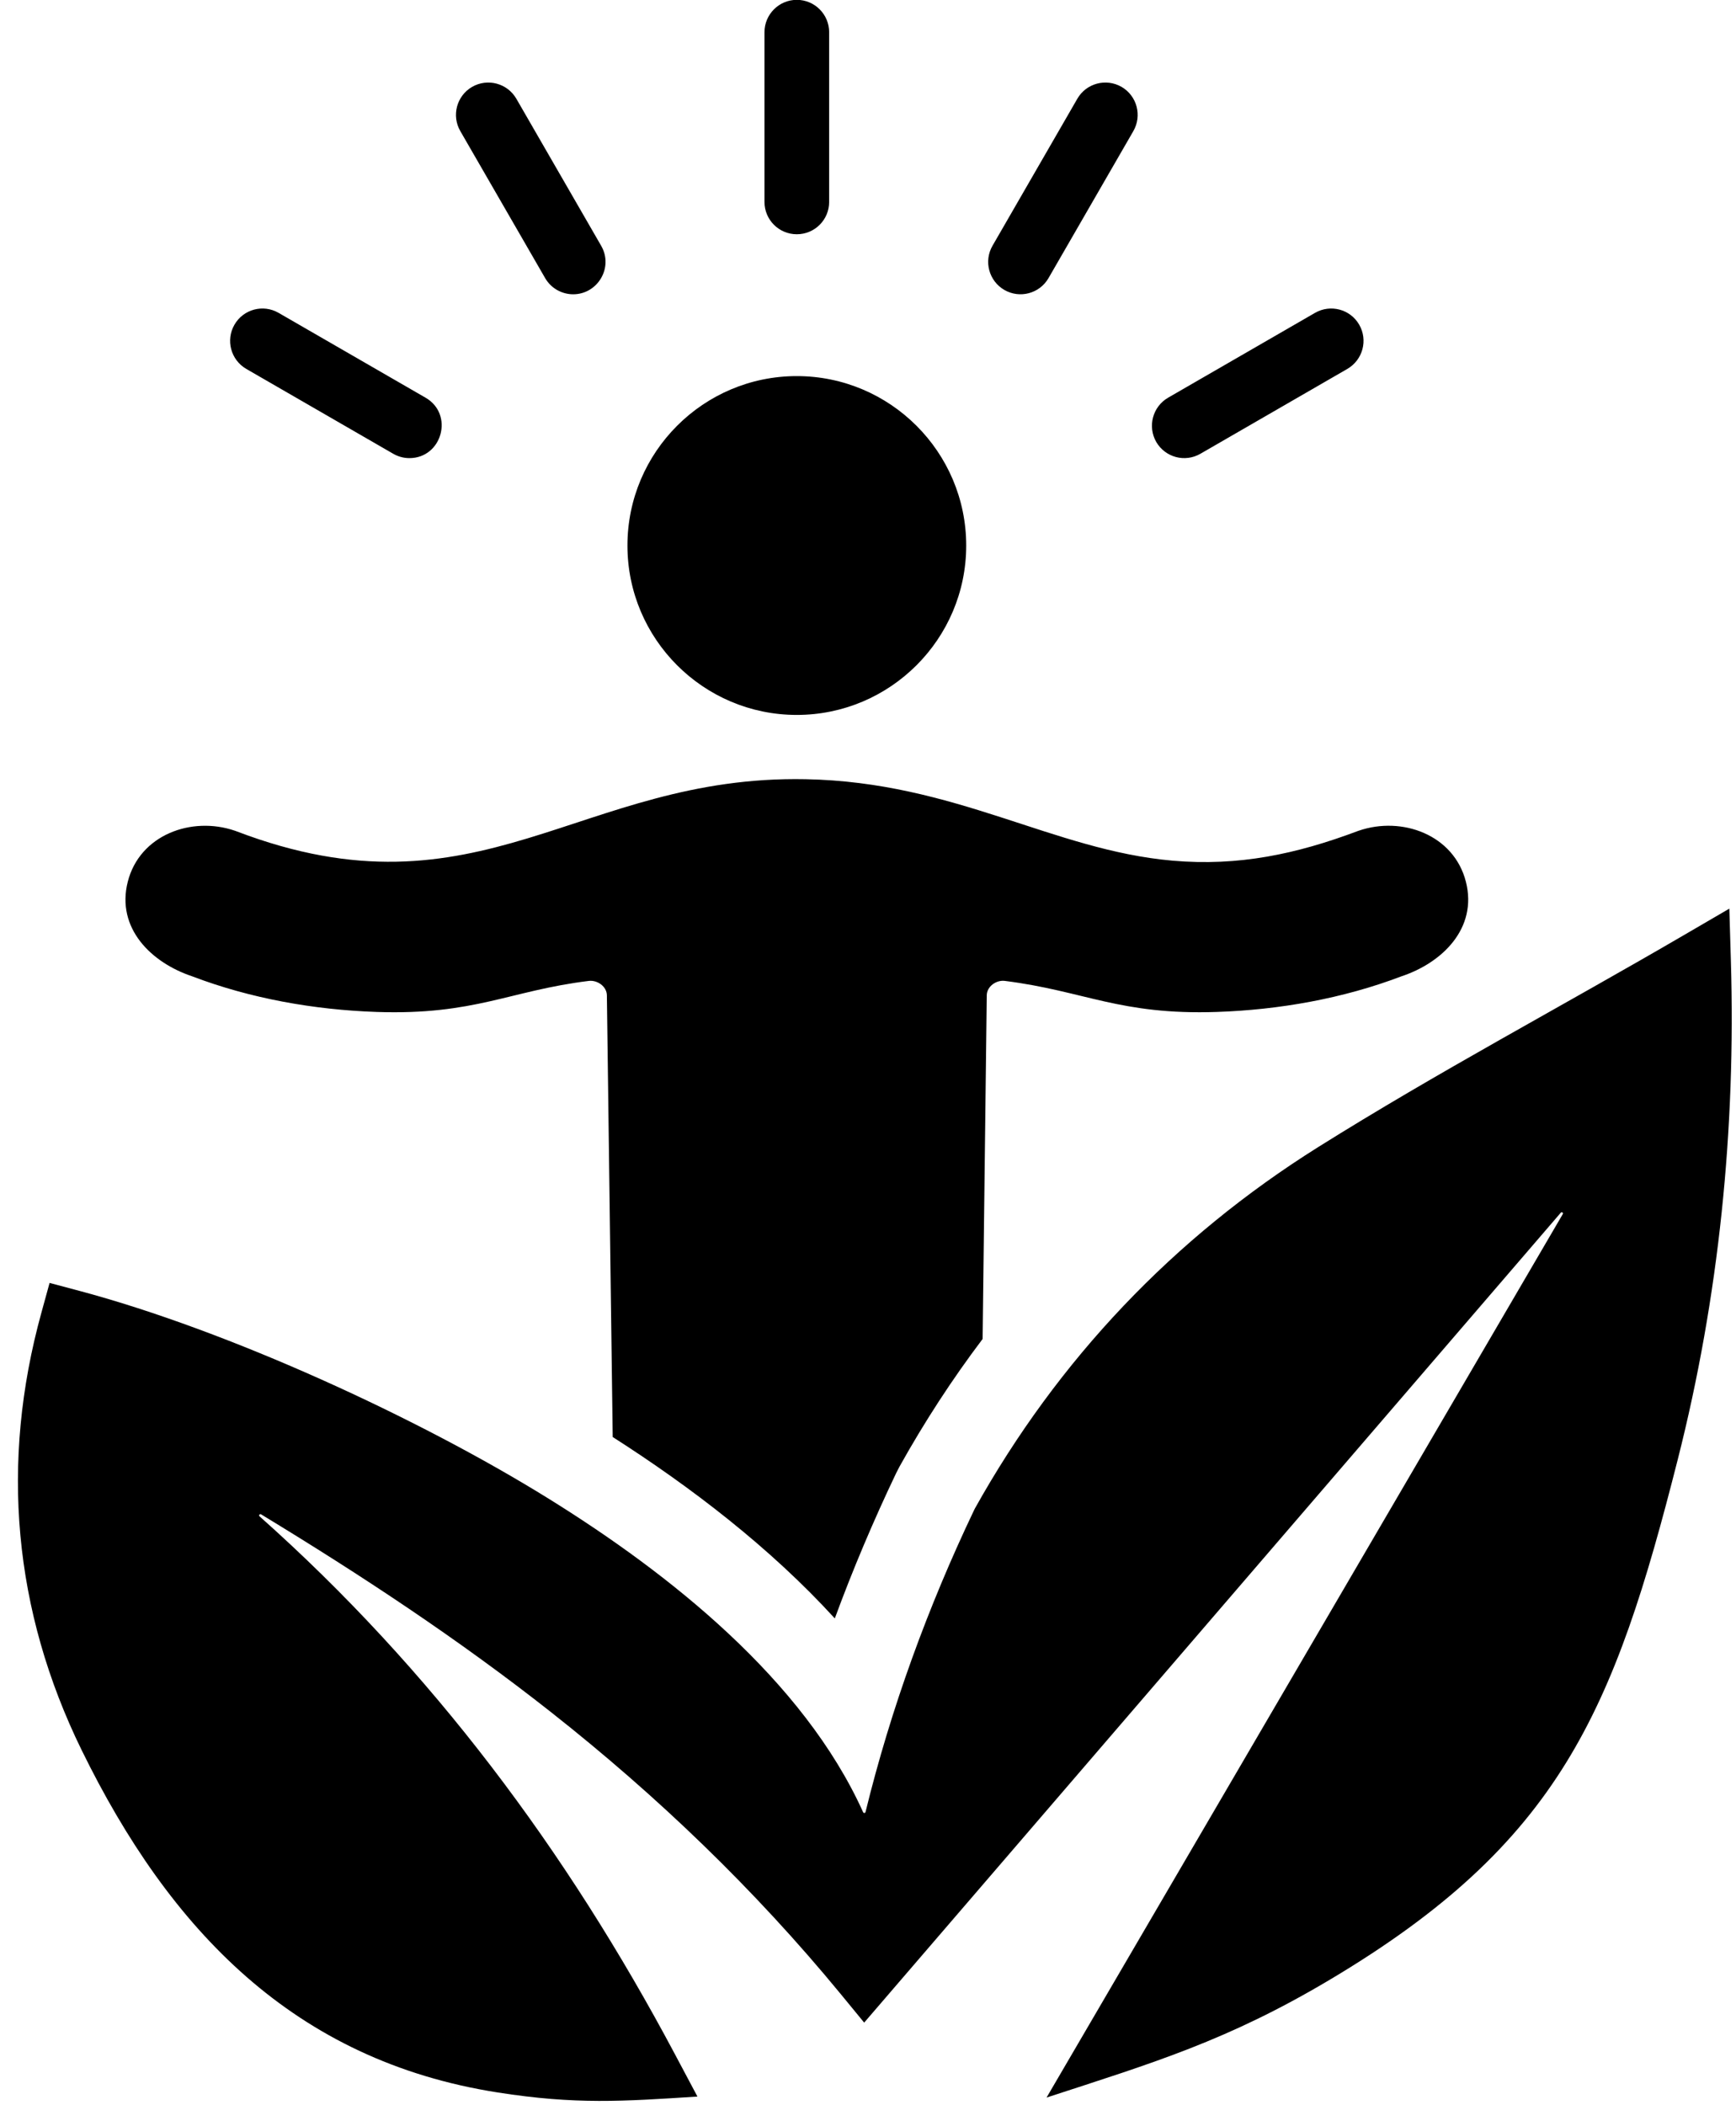
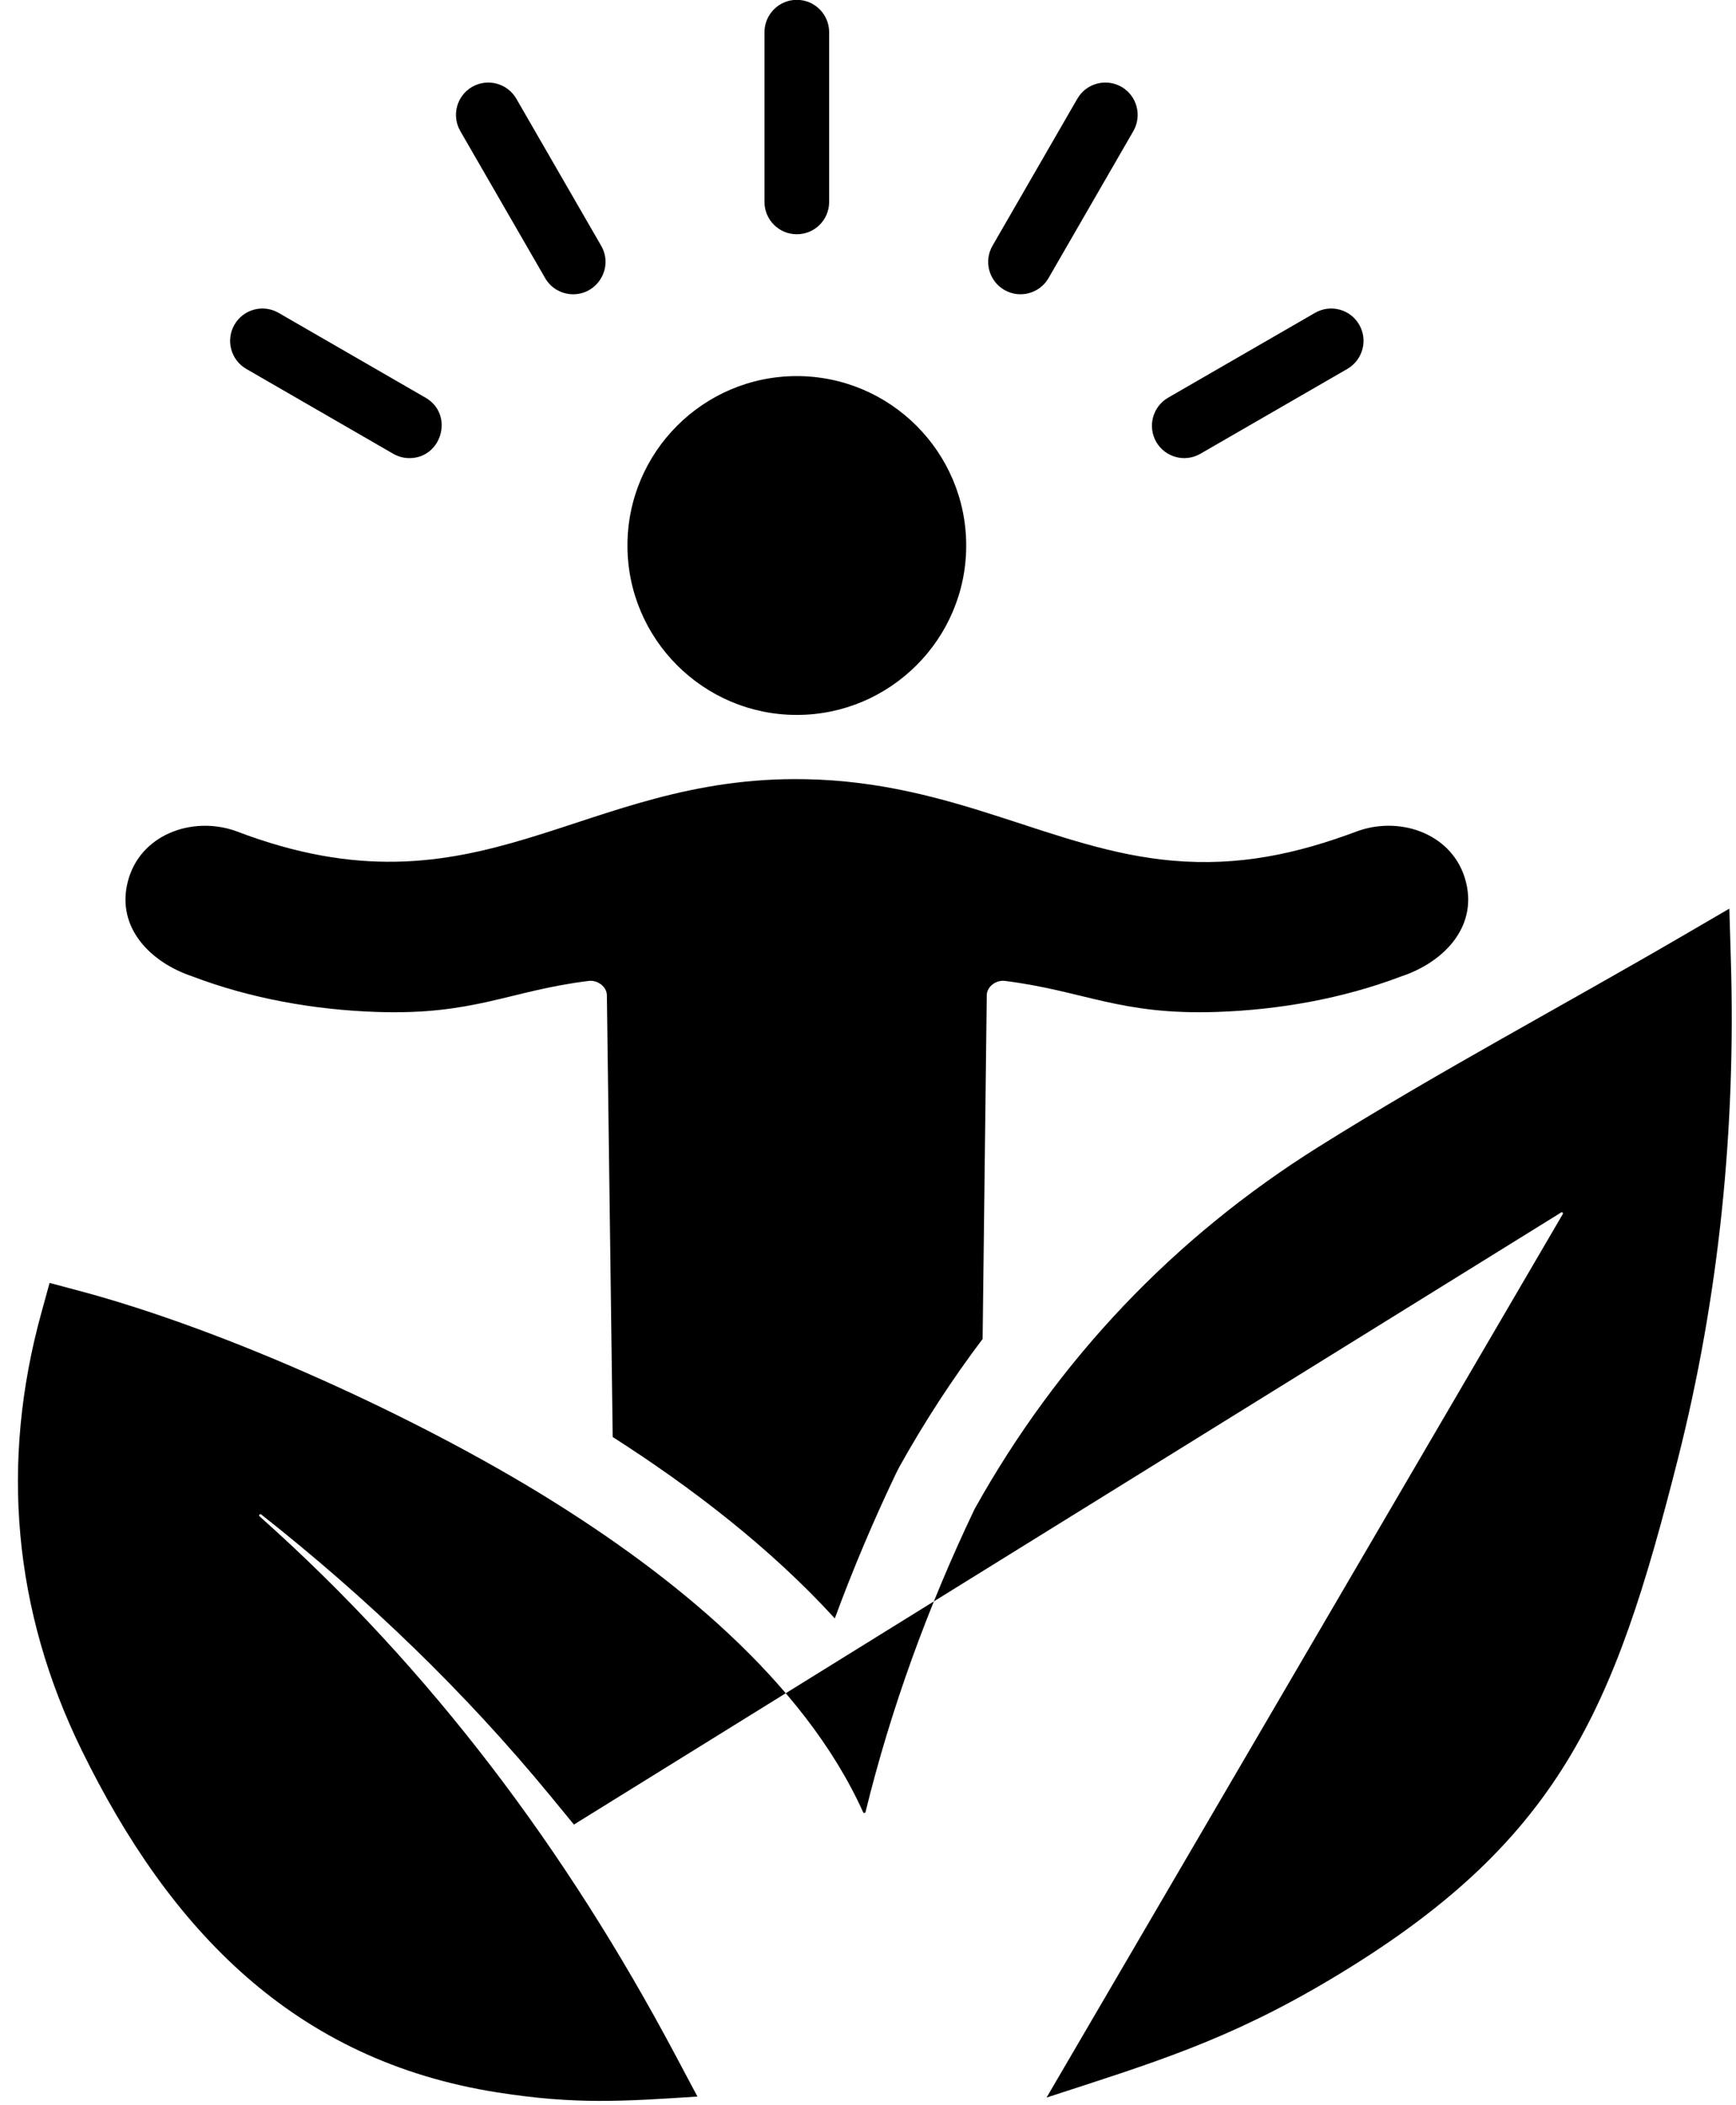
<svg xmlns="http://www.w3.org/2000/svg" height="461.5" preserveAspectRatio="xMidYMid meet" version="1.0" viewBox="58.1 19.7 380.8 461.5" width="380.8" zoomAndPan="magnify">
  <g id="change1_1">
-     <path clip-rule="evenodd" d="M232.882,71.061c3.924,0,7.095-3.159,7.095-7.083V26.762c0-3.917-3.171-7.095-7.095-7.095 c-3.911,0-7.089,3.178-7.089,7.095v37.217C225.793,67.902,228.971,71.061,232.882,71.061L232.882,71.061z M177.683,80.682 c1.316,2.263,3.698,3.541,6.149,3.541c5.359,0,8.894-5.86,6.136-10.636L171.359,41.34c-1.968-3.384-6.299-4.544-9.696-2.595 c-3.391,1.962-4.557,6.305-2.589,9.702L177.683,80.682L177.683,80.682z M112.117,100.582l32.241,18.609 c1.122,0.645,2.338,0.953,3.541,0.953c7.195,0,9.821-9.627,3.554-13.244l-32.241-18.602c-3.391-1.962-7.728-0.802-9.683,2.595 C107.567,94.283,108.732,98.614,112.117,100.582L112.117,100.582z M321.418,119.19l32.234-18.609 c3.384-1.968,4.557-6.299,2.595-9.69c-1.956-3.397-6.293-4.55-9.69-2.595L314.323,106.9c-3.384,1.968-4.544,6.293-2.595,9.702 C313.722,120.011,318.034,121.14,321.418,119.19L321.418,119.19z M278.41,83.271c3.359,1.943,7.709,0.821,9.683-2.589l18.608-32.234 c1.956-3.397,0.802-7.741-2.588-9.702c-3.397-1.949-7.734-0.79-9.69,2.595l-18.615,32.247 C273.853,76.972,275.019,81.309,278.41,83.271L278.41,83.271z M437.777,230.378l-0.339-11.457l-9.909,5.773 c-26.706,15.575-54.077,30.084-80.276,46.506c-31.702,19.868-57.067,46.575-75.3,79.235l-0.2,0.401 c-10.097,21.166-18.207,43.372-23.798,66.161c-0.06,0.236-0.39,0.293-0.52,0.044c-13.093-29.019-42.445-52.278-68.894-68.693 c-28.553-17.727-70.238-36.865-103.027-45.622l-6.537-1.742l-1.793,6.518c-9.076,32.874-6.174,65.29,8.831,95.926 c19.317,39.436,46.65,68.066,91.238,75.049c17.19,2.693,27.402,1.956,43.836,0.902l-4.97-9.339 c-23.71-44.563-53.306-84.268-91.087-117.882c-0.243-0.215,0.065-0.601,0.326-0.439c22.025,13.363,43.422,27.465,63.667,43.422 c23.309,18.37,44.619,38.828,63.497,61.768l5.139,6.255L400.466,285.59c0.209-0.25,0.607,0.012,0.432,0.313L287.667,479.598 c23.532-7.66,39.714-12.504,62.081-25.804c50.592-30.078,62.394-58.985,76.377-114.102 C435.188,304.01,438.88,267.163,437.777,230.378L437.777,230.378z M232.875,176.451c20.489,0,37.167-16.659,37.167-37.136 c0-20.495-16.678-37.154-37.167-37.154c-20.483,0-37.142,16.659-37.142,37.154C195.733,159.792,212.393,176.451,232.875,176.451 L232.875,176.451z M86.125,213.036c2.607-10.291,13.989-14.447,23.485-11.2l0.37,0.132c53.366,20.357,75.158-12.393,124.832-11.426 c32.907,0.64,54.194,15.568,80.495,17.863c14.485,1.263,27.169-1.435,40.658-6.506l0.182-0.063 c9.502-3.259,20.884,0.896,23.504,11.194c2.595,10.229-5.227,17.794-14.177,20.746c-12.799,4.87-26.782,7.333-40.439,7.797 c-21.286,0.723-28.972-4.586-46.518-6.806c-1.862-0.238-3.942,1.191-3.967,3.159l-0.909,75.35 c-6.663,8.812-12.736,18.138-18.214,27.954l-0.746,1.448c-4.964,10.398-9.477,21.034-13.463,31.865 c-14.215-15.556-31.564-28.806-48.718-39.774l-1.279-96.835c-0.019-1.962-2.1-3.391-3.967-3.165 c-17.321,2.128-25.049,7.534-46.512,6.806c-13.695-0.464-27.716-2.939-40.527-7.828C91.296,230.767,83.543,223.233,86.125,213.036z" fill-rule="evenodd" />
+     <path clip-rule="evenodd" d="M232.882,71.061c3.924,0,7.095-3.159,7.095-7.083V26.762c0-3.917-3.171-7.095-7.095-7.095 c-3.911,0-7.089,3.178-7.089,7.095v37.217C225.793,67.902,228.971,71.061,232.882,71.061L232.882,71.061z M177.683,80.682 c1.316,2.263,3.698,3.541,6.149,3.541c5.359,0,8.894-5.86,6.136-10.636L171.359,41.34c-1.968-3.384-6.299-4.544-9.696-2.595 c-3.391,1.962-4.557,6.305-2.589,9.702L177.683,80.682L177.683,80.682z M112.117,100.582l32.241,18.609 c1.122,0.645,2.338,0.953,3.541,0.953c7.195,0,9.821-9.627,3.554-13.244l-32.241-18.602c-3.391-1.962-7.728-0.802-9.683,2.595 C107.567,94.283,108.732,98.614,112.117,100.582L112.117,100.582z M321.418,119.19l32.234-18.609 c3.384-1.968,4.557-6.299,2.595-9.69c-1.956-3.397-6.293-4.55-9.69-2.595L314.323,106.9c-3.384,1.968-4.544,6.293-2.595,9.702 C313.722,120.011,318.034,121.14,321.418,119.19L321.418,119.19z M278.41,83.271c3.359,1.943,7.709,0.821,9.683-2.589l18.608-32.234 c1.956-3.397,0.802-7.741-2.588-9.702c-3.397-1.949-7.734-0.79-9.69,2.595l-18.615,32.247 C273.853,76.972,275.019,81.309,278.41,83.271L278.41,83.271z M437.777,230.378l-0.339-11.457l-9.909,5.773 c-26.706,15.575-54.077,30.084-80.276,46.506c-31.702,19.868-57.067,46.575-75.3,79.235l-0.2,0.401 c-10.097,21.166-18.207,43.372-23.798,66.161c-0.06,0.236-0.39,0.293-0.52,0.044c-13.093-29.019-42.445-52.278-68.894-68.693 c-28.553-17.727-70.238-36.865-103.027-45.622l-6.537-1.742l-1.793,6.518c-9.076,32.874-6.174,65.29,8.831,95.926 c19.317,39.436,46.65,68.066,91.238,75.049c17.19,2.693,27.402,1.956,43.836,0.902l-4.97-9.339 c-23.71-44.563-53.306-84.268-91.087-117.882c-0.243-0.215,0.065-0.601,0.326-0.439c23.309,18.37,44.619,38.828,63.497,61.768l5.139,6.255L400.466,285.59c0.209-0.25,0.607,0.012,0.432,0.313L287.667,479.598 c23.532-7.66,39.714-12.504,62.081-25.804c50.592-30.078,62.394-58.985,76.377-114.102 C435.188,304.01,438.88,267.163,437.777,230.378L437.777,230.378z M232.875,176.451c20.489,0,37.167-16.659,37.167-37.136 c0-20.495-16.678-37.154-37.167-37.154c-20.483,0-37.142,16.659-37.142,37.154C195.733,159.792,212.393,176.451,232.875,176.451 L232.875,176.451z M86.125,213.036c2.607-10.291,13.989-14.447,23.485-11.2l0.37,0.132c53.366,20.357,75.158-12.393,124.832-11.426 c32.907,0.64,54.194,15.568,80.495,17.863c14.485,1.263,27.169-1.435,40.658-6.506l0.182-0.063 c9.502-3.259,20.884,0.896,23.504,11.194c2.595,10.229-5.227,17.794-14.177,20.746c-12.799,4.87-26.782,7.333-40.439,7.797 c-21.286,0.723-28.972-4.586-46.518-6.806c-1.862-0.238-3.942,1.191-3.967,3.159l-0.909,75.35 c-6.663,8.812-12.736,18.138-18.214,27.954l-0.746,1.448c-4.964,10.398-9.477,21.034-13.463,31.865 c-14.215-15.556-31.564-28.806-48.718-39.774l-1.279-96.835c-0.019-1.962-2.1-3.391-3.967-3.165 c-17.321,2.128-25.049,7.534-46.512,6.806c-13.695-0.464-27.716-2.939-40.527-7.828C91.296,230.767,83.543,223.233,86.125,213.036z" fill-rule="evenodd" />
  </g>
</svg>